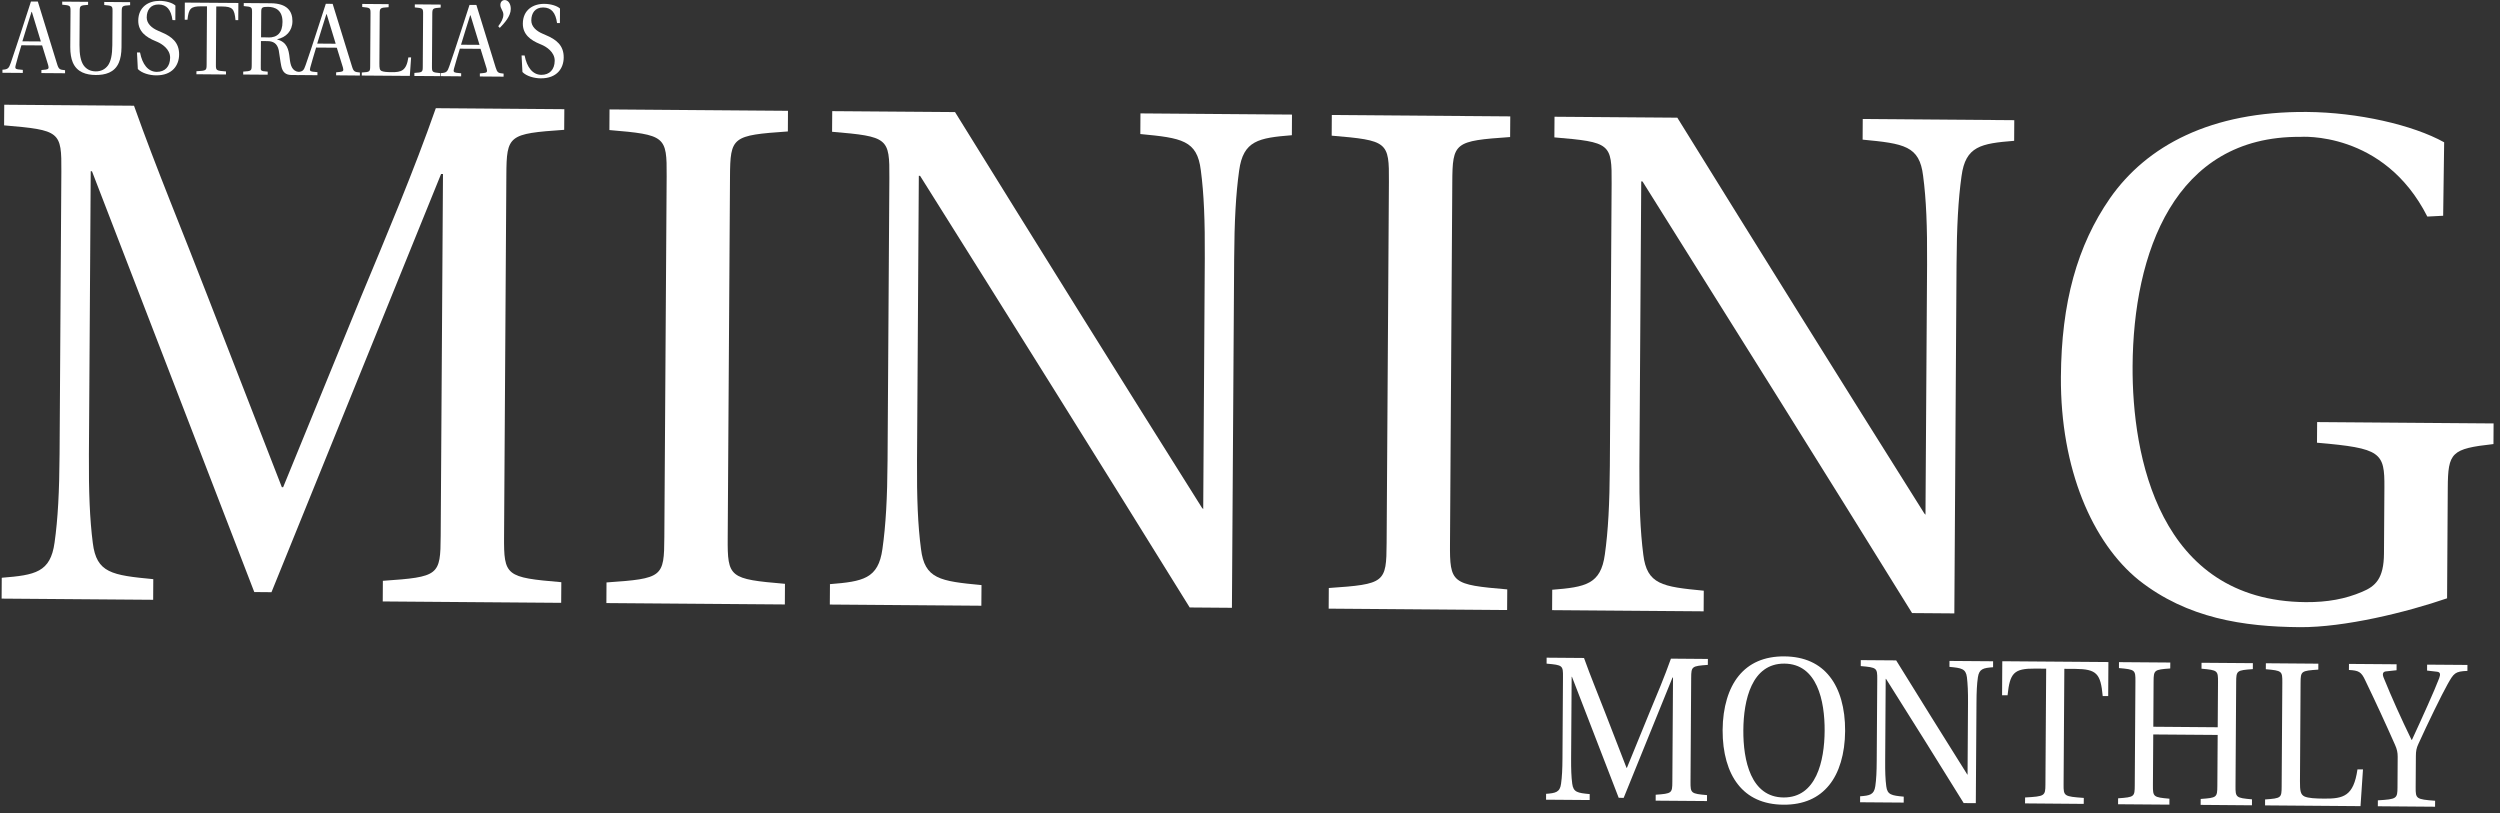
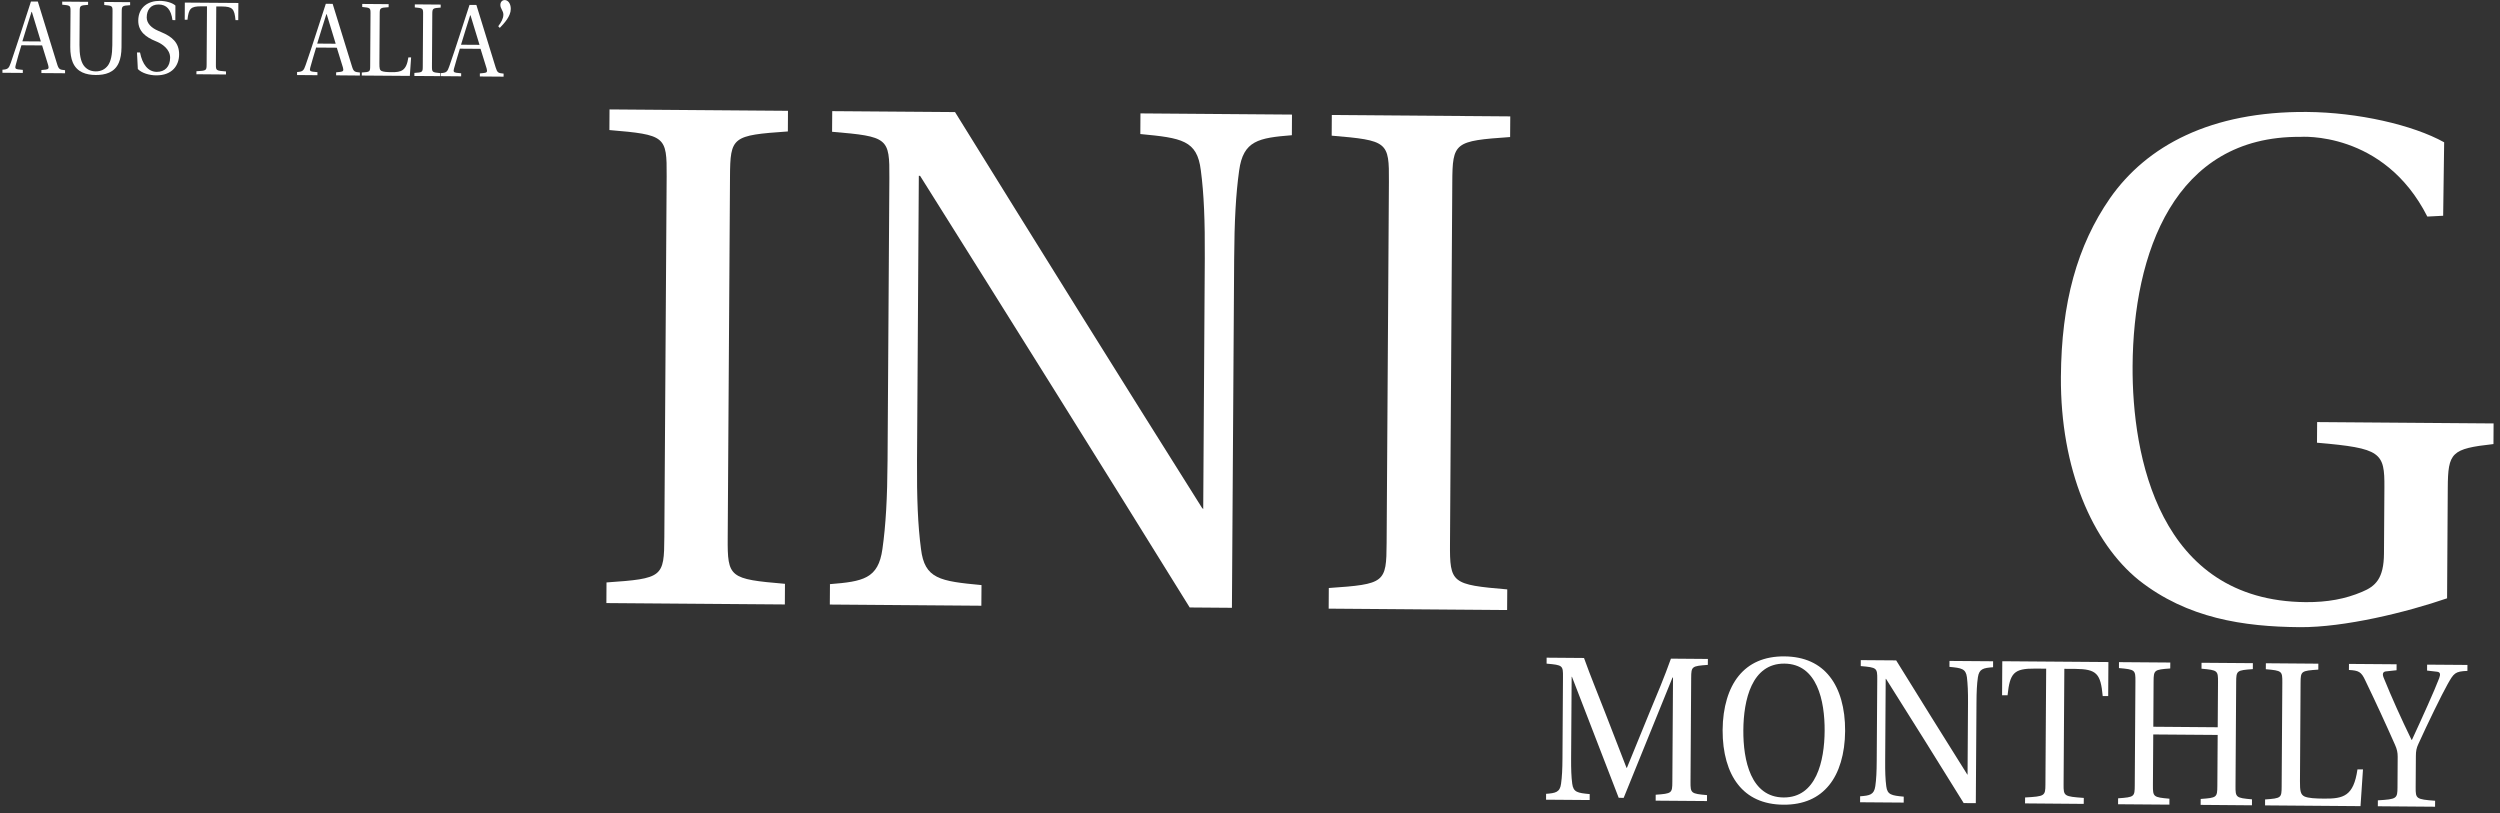
<svg xmlns="http://www.w3.org/2000/svg" width="83" height="27" viewBox="0 0 83 27" fill="none">
  <rect x="0" y="0" width="83" height="27" fill="#333333" stroke="none" />
  <path d="M1.356 1.376L1.058 0.395L1.047 0.395C0.954 0.696 0.843 1.032 0.743 1.372L1.356 1.376ZM0.074 2.315C0.267 2.305 0.295 2.266 0.36 2.081C0.47 1.768 0.599 1.359 0.699 1.062L1.028 0.05L1.256 0.052L1.895 2.124C1.95 2.302 1.982 2.314 2.16 2.331L2.16 2.432L1.374 2.426L1.375 2.325L1.515 2.311C1.614 2.3 1.628 2.265 1.6 2.164L1.398 1.508L0.711 1.503C0.639 1.746 0.571 1.959 0.521 2.163C0.495 2.256 0.506 2.291 0.597 2.303L0.758 2.32L0.757 2.421L0.081 2.416L0.081 2.315L0.074 2.315Z" fill="white" />
  <path d="M2.066 0.054L2.925 0.061L2.924 0.161C2.658 0.179 2.647 0.186 2.646 0.38L2.639 1.491C2.637 1.816 2.681 2.025 2.771 2.162C2.865 2.298 3.002 2.368 3.177 2.37C3.352 2.371 3.489 2.303 3.588 2.168C3.68 2.033 3.727 1.824 3.729 1.499L3.736 0.388C3.738 0.195 3.731 0.191 3.461 0.166L3.461 0.065L4.32 0.072L4.32 0.172C4.053 0.189 4.043 0.197 4.041 0.391L4.034 1.571C4.033 1.776 4 1.958 3.946 2.078C3.804 2.417 3.481 2.492 3.176 2.49C2.871 2.487 2.553 2.404 2.414 2.066C2.363 1.949 2.332 1.767 2.333 1.566L2.341 0.378C2.342 0.184 2.335 0.18 2.065 0.155L2.066 0.054Z" fill="white" />
  <path d="M4.65 1.746C4.724 2.13 4.912 2.383 5.203 2.386C5.477 2.388 5.646 2.211 5.648 1.917C5.65 1.623 5.36 1.45 5.223 1.391L5.168 1.367C4.846 1.237 4.588 1.045 4.59 0.685C4.593 0.232 4.927 0.026 5.302 0.029C5.513 0.031 5.719 0.09 5.824 0.184L5.821 0.668L5.726 0.667C5.679 0.318 5.533 0.151 5.266 0.149C5 0.147 4.873 0.331 4.871 0.579C4.87 0.784 5.041 0.933 5.247 1.02L5.345 1.063C5.705 1.213 5.949 1.408 5.947 1.811C5.944 2.163 5.728 2.506 5.181 2.502C4.967 2.5 4.712 2.432 4.576 2.292L4.548 1.742L4.646 1.743L4.65 1.746Z" fill="white" />
  <path d="M6.14 0.086L7.914 0.099L7.91 0.668L7.819 0.668C7.783 0.292 7.72 0.218 7.363 0.215L7.18 0.214L7.168 2.149C7.167 2.343 7.177 2.347 7.503 2.372L7.503 2.473L6.521 2.465L6.522 2.365C6.851 2.348 6.858 2.34 6.86 2.147L6.872 0.211L6.69 0.21C6.329 0.207 6.265 0.284 6.224 0.655L6.133 0.655L6.136 0.086L6.14 0.086Z" fill="white" />
-   <path d="M8.909 1.245C9.207 1.248 9.377 1.09 9.379 0.73C9.382 0.324 9.123 0.229 8.898 0.227C8.695 0.226 8.674 0.253 8.673 0.396L8.667 1.24L8.909 1.241L8.909 1.245ZM8.078 2.377C8.348 2.36 8.355 2.352 8.357 2.158L8.368 0.424C8.369 0.231 8.362 0.227 8.092 0.202L8.093 0.101L8.99 0.108C9.53 0.112 9.711 0.369 9.709 0.702C9.707 1.035 9.491 1.242 9.203 1.302L9.203 1.31C9.529 1.401 9.584 1.63 9.617 1.936C9.643 2.168 9.691 2.362 9.929 2.391L9.929 2.492L9.68 2.49C9.497 2.489 9.382 2.41 9.338 2.193C9.304 2.034 9.274 1.763 9.254 1.666C9.203 1.433 9.063 1.367 8.877 1.365L8.663 1.363L8.658 2.161C8.657 2.308 8.657 2.312 8.668 2.323C8.688 2.366 8.758 2.367 8.888 2.379L8.887 2.48L8.074 2.474L8.075 2.373L8.078 2.377Z" fill="white" />
  <path d="M11.145 1.452L10.846 0.471L10.835 0.47C10.742 0.772 10.632 1.108 10.531 1.447L11.145 1.452ZM9.863 2.391C10.056 2.381 10.084 2.342 10.148 2.157C10.259 1.844 10.391 1.435 10.488 1.137L10.817 0.126L11.044 0.128L11.684 2.2C11.738 2.378 11.77 2.39 11.949 2.407L11.948 2.508L11.159 2.501L11.16 2.401L11.3 2.386C11.398 2.376 11.413 2.341 11.385 2.24L11.182 1.584L10.495 1.579C10.424 1.822 10.356 2.035 10.302 2.239C10.277 2.332 10.287 2.367 10.378 2.379L10.539 2.396L10.539 2.497L9.862 2.491L9.863 2.391Z" fill="white" />
  <path d="M12.012 2.407C12.282 2.39 12.289 2.383 12.29 2.189L12.301 0.455C12.302 0.261 12.295 0.257 12.026 0.232L12.026 0.131L12.903 0.138L12.902 0.239C12.618 0.256 12.607 0.264 12.606 0.457L12.596 2.102C12.595 2.269 12.605 2.327 12.671 2.358C12.734 2.386 12.846 2.395 13.001 2.396C13.323 2.398 13.492 2.353 13.558 1.905L13.649 1.905L13.606 2.52L12.011 2.508L12.012 2.407Z" fill="white" />
  <path d="M13.758 2.421C14.028 2.404 14.035 2.396 14.036 2.203L14.047 0.468C14.048 0.275 14.041 0.271 13.771 0.246L13.772 0.145L14.631 0.152L14.63 0.252C14.364 0.27 14.353 0.277 14.352 0.471L14.341 2.205C14.34 2.398 14.35 2.402 14.617 2.428L14.616 2.528L13.757 2.522L13.758 2.421Z" fill="white" />
  <path d="M15.92 1.489L15.621 0.508L15.61 0.508C15.517 0.809 15.406 1.145 15.306 1.485L15.92 1.489ZM14.634 2.428C14.827 2.418 14.855 2.379 14.919 2.194C15.03 1.881 15.162 1.472 15.259 1.175L15.588 0.163L15.816 0.165L16.455 2.237C16.51 2.415 16.541 2.427 16.72 2.444L16.719 2.545L15.931 2.539L15.931 2.438L16.072 2.423C16.17 2.413 16.184 2.378 16.157 2.277L15.954 1.621L15.267 1.616C15.195 1.859 15.127 2.072 15.073 2.276C15.048 2.369 15.058 2.404 15.149 2.416L15.311 2.433L15.31 2.534L14.633 2.528L14.634 2.428Z" fill="white" />
  <path d="M16.712 0.485C16.712 0.357 16.611 0.287 16.612 0.163C16.613 0.07 16.669 0.001 16.76 0.002C16.862 0.003 16.959 0.112 16.958 0.297C16.957 0.541 16.745 0.768 16.593 0.926L16.541 0.871C16.636 0.748 16.711 0.617 16.712 0.489" fill="white" />
-   <path d="M17.418 1.846C17.493 2.229 17.68 2.482 17.971 2.485C18.245 2.487 18.414 2.31 18.416 2.016C18.418 1.722 18.128 1.549 17.992 1.49L17.936 1.466C17.614 1.336 17.356 1.144 17.358 0.784C17.361 0.332 17.695 0.125 18.071 0.128C18.281 0.13 18.487 0.189 18.592 0.283L18.589 0.767L18.494 0.766C18.447 0.417 18.301 0.25 18.035 0.248C17.768 0.246 17.641 0.43 17.639 0.678C17.638 0.883 17.809 1.032 18.015 1.119L18.113 1.162C18.473 1.312 18.718 1.507 18.715 1.91C18.713 2.262 18.497 2.605 17.95 2.601C17.736 2.599 17.48 2.531 17.345 2.391L17.316 1.841L17.415 1.842L17.418 1.846Z" fill="white" />
-   <path d="M0.062 19.181C1.167 19.093 1.676 19.004 1.812 18.01C1.922 17.229 1.97 16.331 1.978 15.073L2.037 5.694C2.046 4.366 2.004 4.32 0.136 4.162L0.141 3.477L4.449 3.51C5.2 5.626 6.077 7.715 6.891 9.831L9.358 16.176L9.4 16.176L11.989 9.847C12.851 7.772 13.733 5.692 14.469 3.592L18.736 3.625L18.731 4.31C16.883 4.439 16.819 4.485 16.811 5.813L16.735 17.8C16.726 19.124 16.789 19.171 18.636 19.329L18.631 20.014L12.707 19.968L12.711 19.283C14.58 19.154 14.623 19.108 14.631 17.784L14.707 5.777L14.644 5.776L9.013 19.661L8.442 19.656L3.054 5.687L3.012 5.686L2.952 15.088C2.944 16.346 2.981 17.245 3.081 18.027C3.204 19.023 3.712 19.097 5.089 19.228L5.085 19.913L0.054 19.874L0.058 19.189L0.062 19.181Z" fill="white" />
  <path d="M20.136 19.337C22.006 19.208 22.048 19.162 22.056 17.838L22.133 5.85C22.141 4.522 22.099 4.475 20.232 4.318L20.236 3.633L26.161 3.679L26.157 4.364C24.308 4.493 24.245 4.538 24.236 5.866L24.16 17.854C24.151 19.178 24.214 19.225 26.061 19.383L26.057 20.068L20.132 20.022L20.136 19.337Z" fill="white" />
  <path d="M27.547 19.394C28.652 19.306 29.161 19.217 29.297 18.223C29.408 17.442 29.459 16.544 29.467 15.286L29.527 5.907C29.535 4.579 29.493 4.533 27.625 4.375L27.63 3.69L31.707 3.721C34.417 8.097 37.149 12.481 39.905 16.858L39.947 16.904L39.999 8.59C40.007 7.336 39.971 6.433 39.867 5.651C39.744 4.655 39.236 4.581 37.859 4.45L37.863 3.765L42.894 3.804L42.89 4.489C41.785 4.578 41.276 4.667 41.14 5.66C41.03 6.442 40.982 7.343 40.974 8.597L40.9 20.179L39.498 20.168C36.534 15.384 33.553 10.622 30.547 5.838L30.505 5.837L30.445 15.286C30.437 16.544 30.473 17.442 30.577 18.225C30.697 19.221 31.205 19.295 32.586 19.425L32.581 20.11L27.55 20.071L27.555 19.386L27.547 19.394Z" fill="white" />
  <path d="M44.116 19.522C45.986 19.394 46.028 19.348 46.036 18.024L46.112 6.036C46.121 4.708 46.079 4.661 44.212 4.504L44.216 3.818L50.141 3.864L50.136 4.55C48.288 4.678 48.224 4.724 48.216 6.052L48.14 18.04C48.131 19.364 48.194 19.411 50.041 19.568L50.036 20.253L44.112 20.207L44.116 19.522Z" fill="white" />
-   <path d="M51.531 19.58C52.636 19.492 53.145 19.403 53.281 18.409C53.391 17.628 53.439 16.73 53.447 15.472L53.506 6.093C53.515 4.765 53.473 4.719 51.605 4.561L51.61 3.876L55.687 3.907C58.397 8.283 61.132 12.667 63.885 17.043L63.926 17.09L63.979 8.776C63.987 7.521 63.951 6.619 63.847 5.836C63.727 4.841 63.216 4.767 61.839 4.636L61.843 3.951L66.874 3.99L66.87 4.675C65.765 4.764 65.256 4.853 65.123 5.846C65.013 6.627 64.965 7.529 64.957 8.783L64.884 20.365L63.481 20.354C60.518 15.569 57.533 10.808 54.531 6.024L54.489 6.023L54.428 15.472C54.42 16.73 54.457 17.628 54.557 18.411C54.677 19.407 55.188 19.48 56.565 19.611L56.561 20.296L51.53 20.257L51.534 19.572L51.531 19.58Z" fill="white" />
  <path d="M80.587 7.19C79.14 4.329 76.368 4.544 76.368 4.544C72.186 4.512 70.825 8.411 70.802 12.154C70.783 15.115 71.663 19.953 76.551 19.991C77.273 19.996 77.866 19.885 78.421 19.649C78.868 19.463 79.143 19.206 79.148 18.377L79.162 16.186C79.17 15.025 79.065 14.881 76.924 14.698L76.929 14.013L82.787 14.058L82.783 14.743C81.383 14.899 81.273 15.018 81.266 16.203L81.243 19.864C79.9 20.326 77.839 20.833 76.353 20.822C74.484 20.807 72.617 20.529 71.012 19.263C69.471 18.02 68.403 15.573 68.422 12.515C68.438 10.053 68.958 8.16 70.052 6.581C71.272 4.837 73.401 3.693 76.588 3.717C78.284 3.73 80.108 4.147 81.146 4.724L81.113 7.163L80.587 7.19Z" fill="white" />
  <path d="M51.323 26.356C51.642 26.332 51.79 26.306 51.827 26.02C51.859 25.795 51.872 25.536 51.874 25.176L51.891 22.474C51.894 22.095 51.883 22.079 51.347 22.033L51.348 21.835L52.589 21.845C52.806 22.454 53.058 23.056 53.293 23.666L54 25.491L54.014 25.491L54.758 23.669C55.008 23.071 55.26 22.473 55.475 21.867L56.702 21.877L56.7 22.074C56.167 22.113 56.15 22.124 56.147 22.507L56.125 25.956C56.123 26.336 56.14 26.351 56.673 26.398L56.672 26.595L54.968 26.582L54.969 26.385C55.506 26.346 55.52 26.335 55.522 25.952L55.544 22.495L55.527 22.495L53.906 26.489L53.741 26.487L52.189 22.469L52.179 22.469L52.161 25.174C52.159 25.535 52.168 25.794 52.198 26.019C52.235 26.305 52.379 26.326 52.778 26.364L52.777 26.561L51.329 26.55L51.33 26.353L51.323 26.356Z" fill="white" />
  <path d="M59.214 26.476C60.301 26.484 60.572 25.267 60.578 24.264C60.584 23.262 60.329 22.041 59.242 22.032C58.156 22.024 57.885 23.241 57.879 24.244C57.872 25.246 58.127 26.467 59.214 26.476ZM57.722 22.442C58.068 22.015 58.571 21.787 59.24 21.792C59.91 21.797 60.413 22.033 60.751 22.466C61.078 22.879 61.263 23.507 61.258 24.27C61.253 25.032 61.06 25.658 60.728 26.066C60.382 26.493 59.879 26.721 59.209 26.716C58.54 26.711 58.036 26.474 57.699 26.042C57.372 25.629 57.187 25.001 57.191 24.238C57.196 23.476 57.39 22.85 57.722 22.442Z" fill="white" />
  <path d="M61.756 26.437C62.075 26.413 62.219 26.387 62.26 26.101C62.293 25.876 62.305 25.617 62.307 25.257L62.325 22.555C62.327 22.176 62.313 22.16 61.777 22.114L61.778 21.916L62.953 21.925C63.733 23.186 64.518 24.446 65.309 25.706L65.323 25.722L65.338 23.33C65.341 22.97 65.328 22.71 65.302 22.485C65.265 22.199 65.121 22.178 64.722 22.14L64.723 21.943L66.171 21.954L66.17 22.152C65.85 22.176 65.707 22.202 65.666 22.488C65.633 22.713 65.621 22.972 65.619 23.332L65.597 26.665L65.194 26.662C64.344 25.285 63.483 23.915 62.616 22.538L62.605 22.538L62.588 25.259C62.585 25.619 62.594 25.879 62.624 26.104C62.658 26.39 62.805 26.411 63.204 26.449L63.203 26.646L61.755 26.635L61.756 26.437Z" fill="white" />
  <path d="M66.476 21.953L69.999 21.98L69.992 23.11L69.81 23.109C69.741 22.365 69.612 22.213 68.897 22.207L68.536 22.205L68.511 26.049C68.509 26.432 68.526 26.443 69.182 26.491L69.18 26.689L67.231 26.673L67.233 26.476C67.885 26.439 67.906 26.427 67.908 26.044L67.933 22.2L67.572 22.197C66.857 22.192 66.729 22.342 66.651 23.084L66.469 23.083L66.476 21.953Z" fill="white" />
  <path d="M70.321 26.504C70.861 26.465 70.872 26.454 70.874 26.071L70.896 22.622C70.899 22.242 70.885 22.227 70.349 22.18L70.35 21.983L72.054 21.996L72.052 22.193C71.519 22.232 71.502 22.243 71.499 22.626L71.49 24.128L73.628 24.145L73.638 22.643C73.64 22.264 73.626 22.248 73.09 22.201L73.091 22.004L74.795 22.017L74.794 22.215C74.261 22.253 74.243 22.264 74.241 22.648L74.219 26.096C74.216 26.476 74.234 26.491 74.766 26.538L74.765 26.736L73.061 26.722L73.063 26.525C73.599 26.487 73.613 26.475 73.616 26.092L73.627 24.4L71.488 24.384L71.477 26.075C71.475 26.455 71.492 26.47 72.025 26.517L72.024 26.714L70.32 26.701L70.321 26.504Z" fill="white" />
  <path d="M75.198 26.542C75.738 26.503 75.749 26.492 75.751 26.108L75.773 22.66C75.775 22.28 75.765 22.265 75.225 22.218L75.227 22.02L76.969 22.034L76.968 22.231C76.399 22.27 76.382 22.281 76.379 22.664L76.359 25.931C76.356 26.264 76.38 26.38 76.51 26.443C76.639 26.499 76.856 26.512 77.161 26.514C77.803 26.519 78.14 26.433 78.268 25.543L78.451 25.545L78.369 26.764L75.2 26.739L75.201 26.542L75.198 26.542Z" fill="white" />
  <path d="M77.986 22.042L79.567 22.054L79.566 22.252L79.204 22.291C79.113 22.306 79.088 22.372 79.136 22.496C79.402 23.152 79.713 23.844 80.063 24.563L80.077 24.563C80.404 23.857 80.827 22.923 80.98 22.518C81.03 22.387 81.02 22.313 80.908 22.301L80.579 22.263L80.58 22.066L81.919 22.076L81.918 22.274C81.508 22.29 81.469 22.344 81.259 22.718C81.068 23.057 80.603 24.009 80.29 24.7C80.226 24.835 80.207 24.939 80.207 25.102L80.2 26.143C80.198 26.518 80.215 26.538 80.846 26.585L80.844 26.783L78.944 26.768L78.945 26.571C79.573 26.533 79.594 26.514 79.597 26.138L79.603 25.124C79.604 24.989 79.58 24.872 79.515 24.729C79.217 24.053 78.865 23.291 78.526 22.588C78.394 22.301 78.307 22.261 77.984 22.243L77.986 22.046L77.986 22.042Z" fill="white" />
</svg>